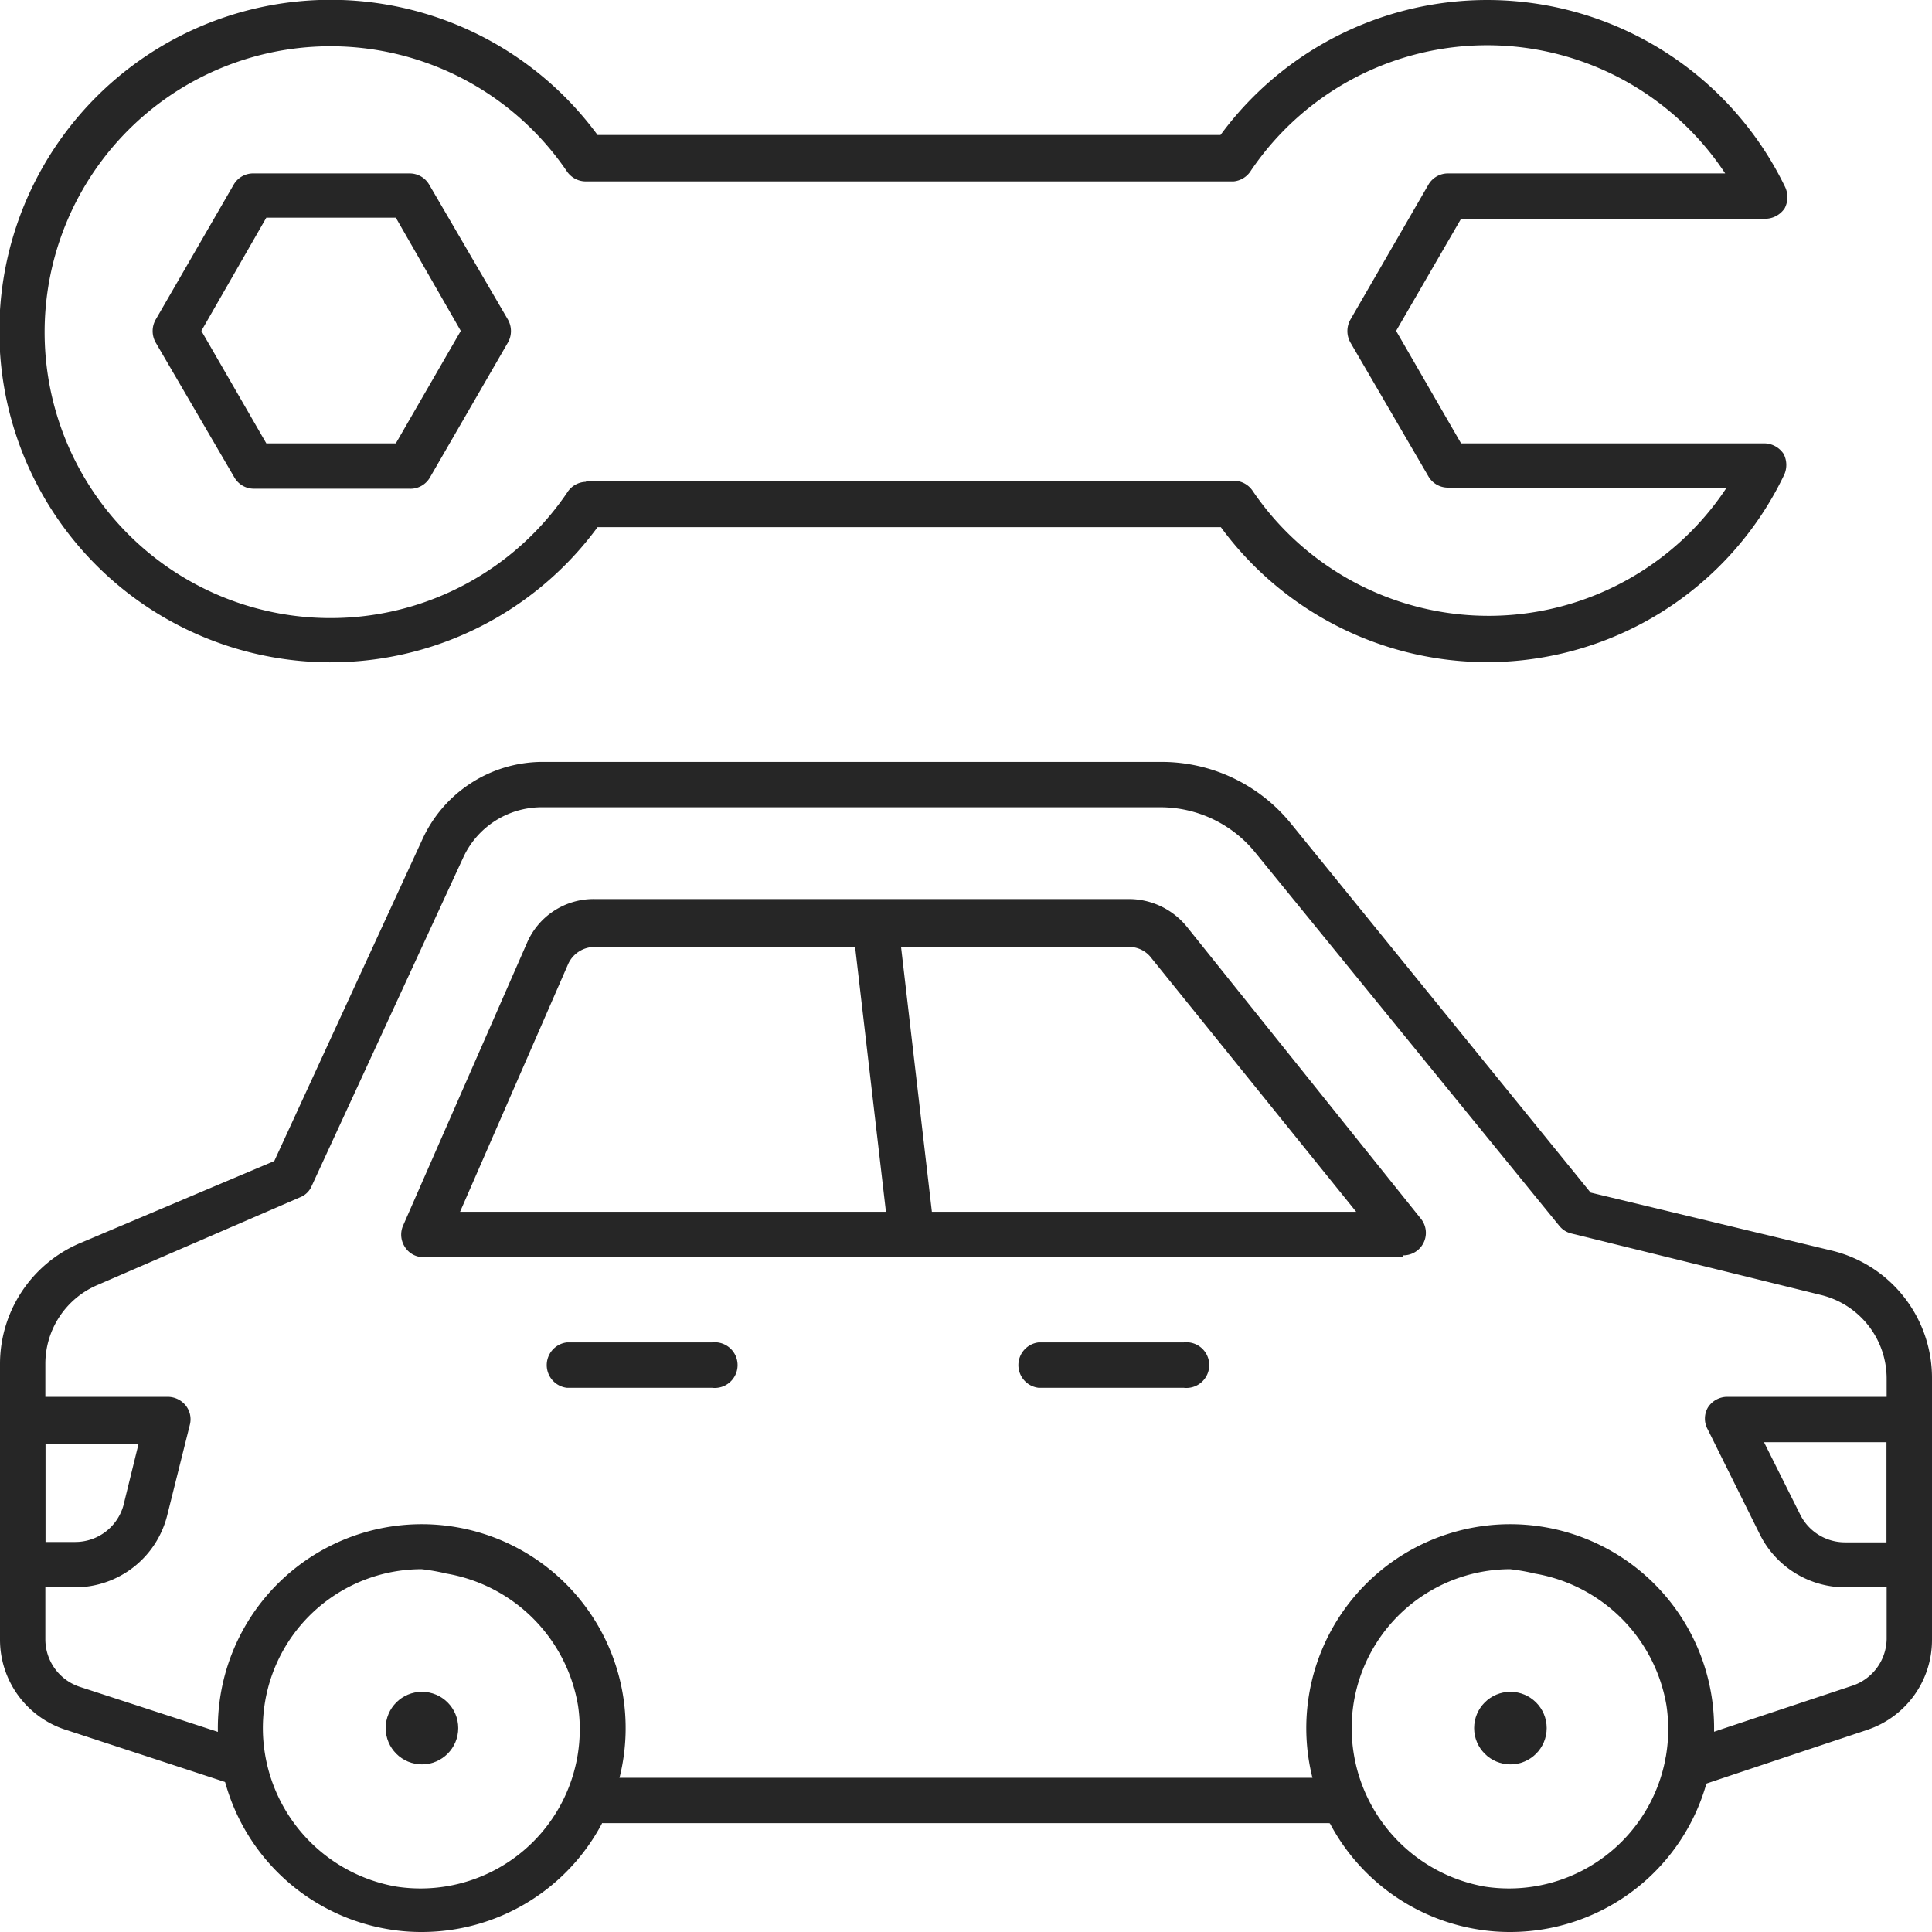
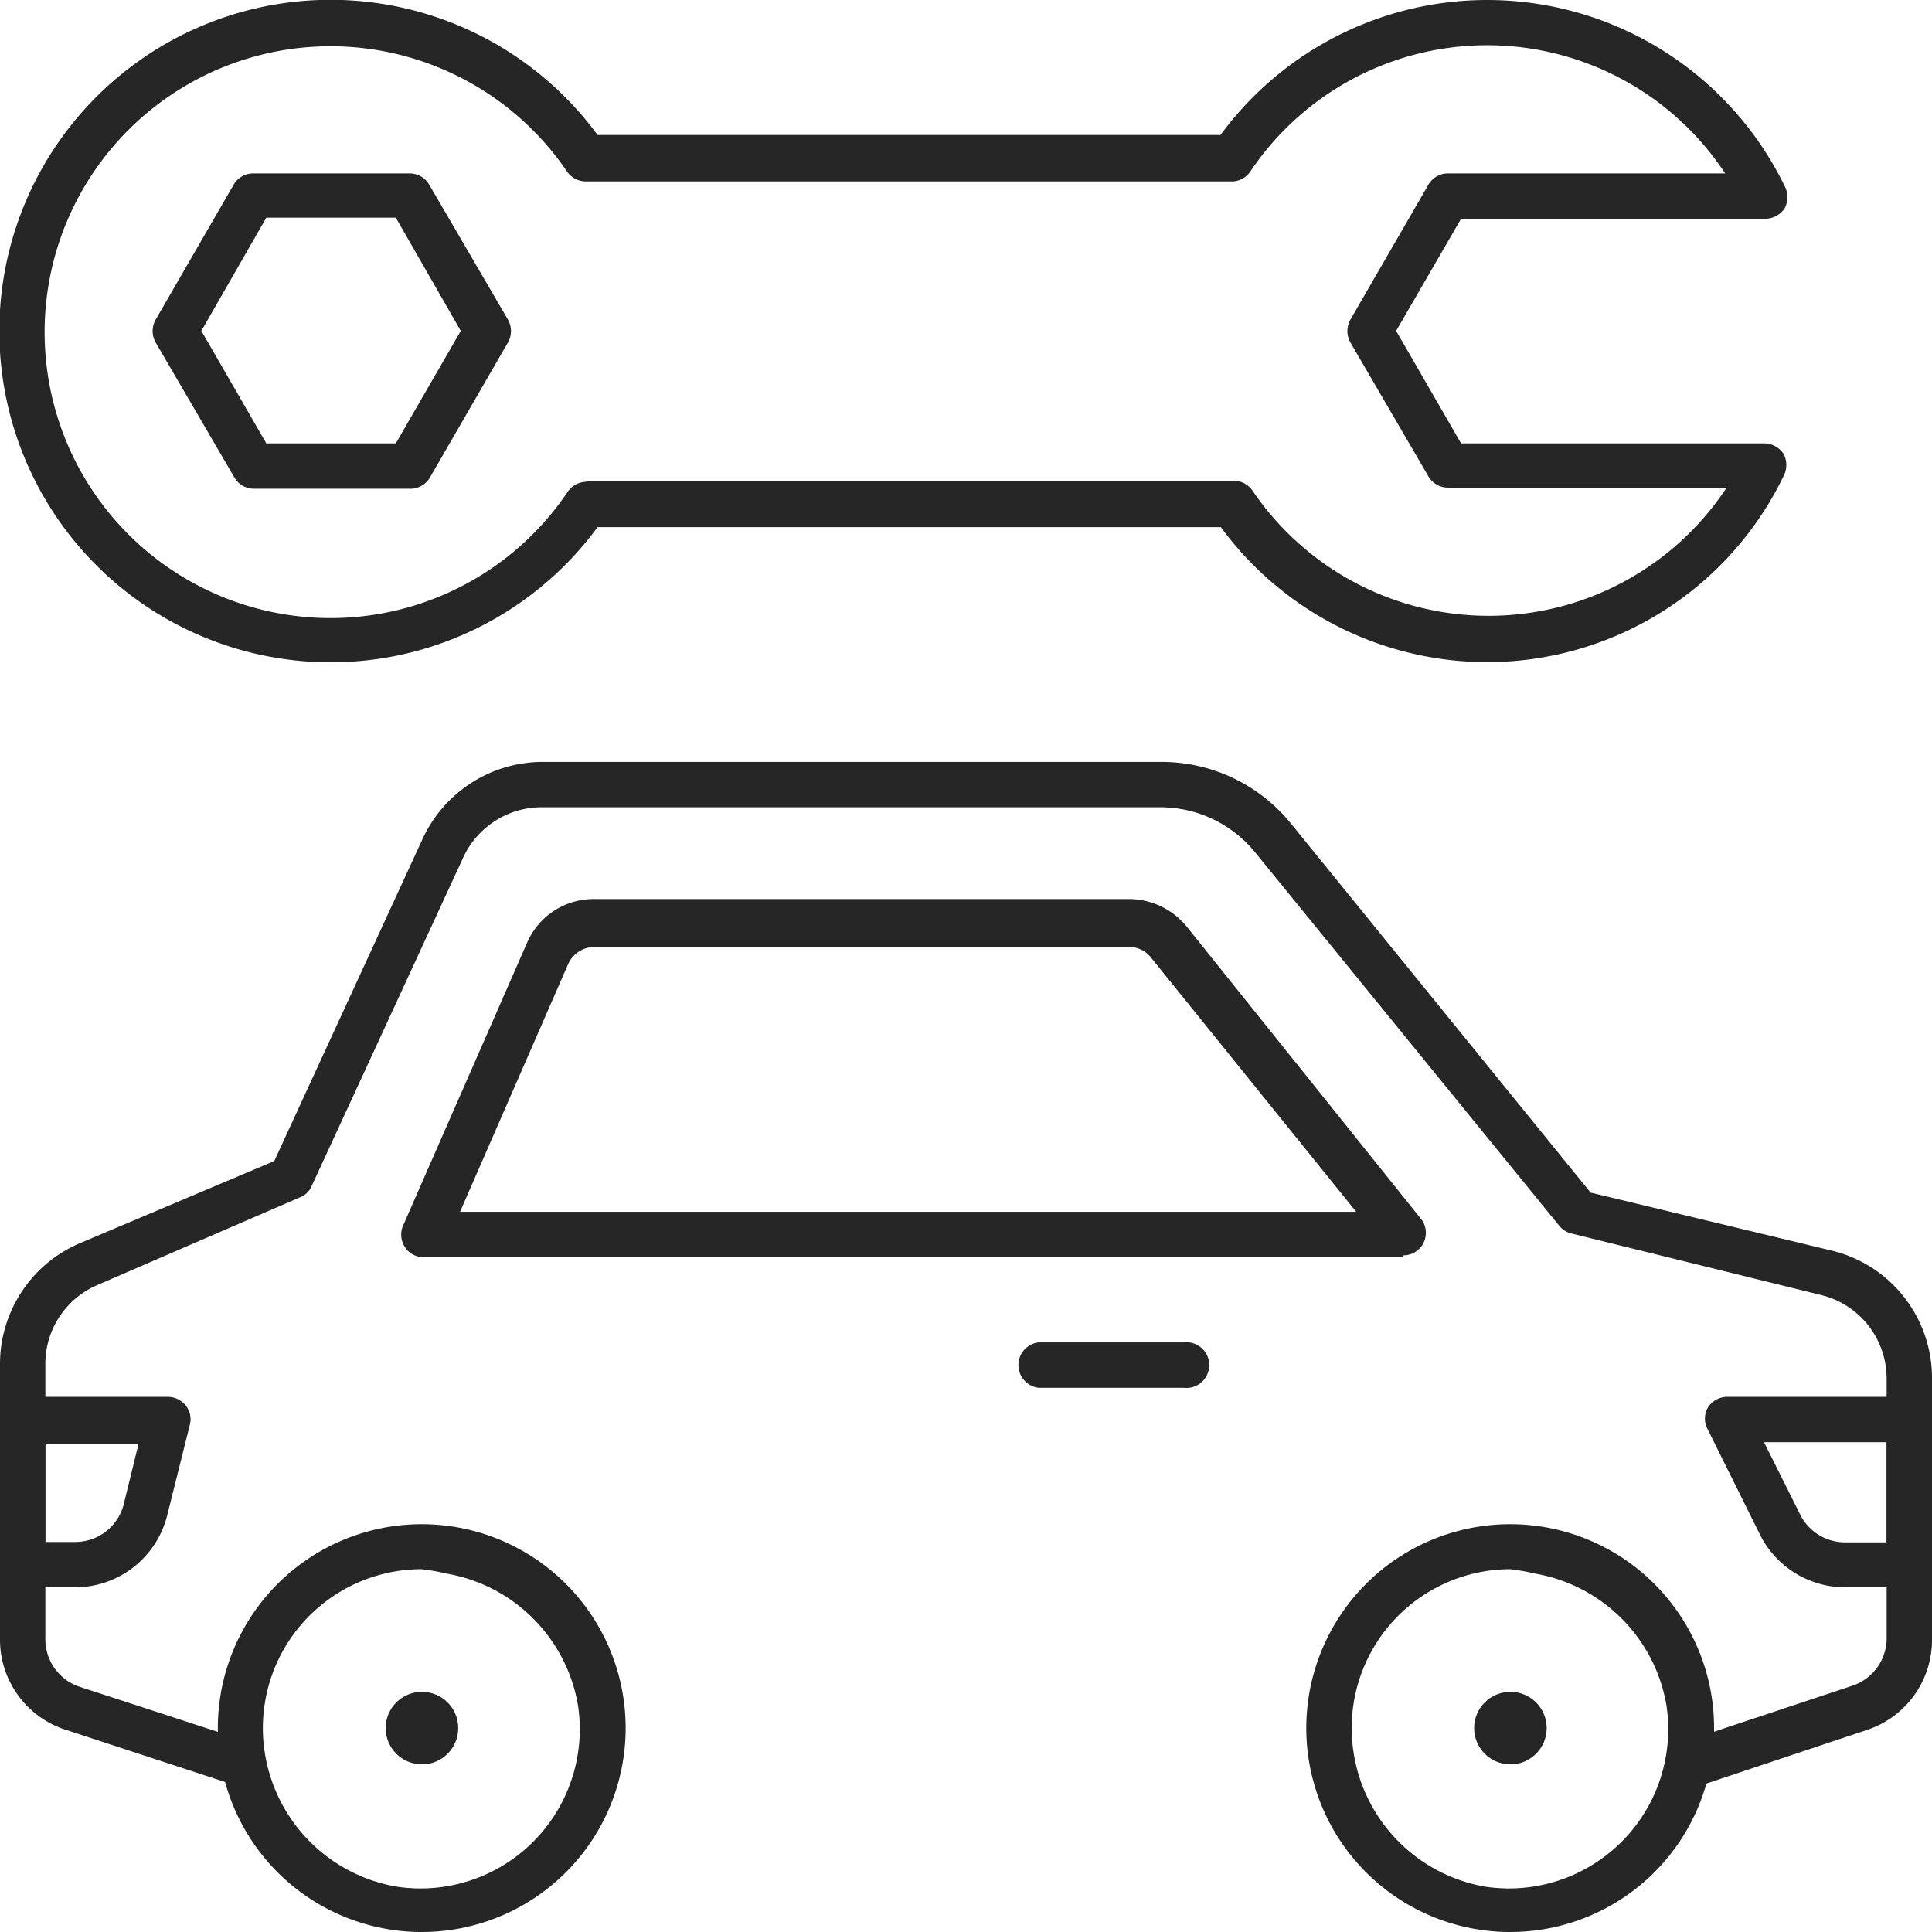
<svg xmlns="http://www.w3.org/2000/svg" viewBox="0 0 53.25 53.25">
  <defs>
    <style>.cls-1{fill:#262626;}</style>
  </defs>
  <g id="Слой_2" data-name="Слой 2">
    <g id="Layer_1" data-name="Layer 1">
-       <path class="cls-1" d="M36.62,50.25h-20a.63.63,0,0,1,0-1.25h20a.63.63,0,1,1,0,1.25Z" />
      <path class="cls-1" d="M46.62,49.25A.63.63,0,0,1,46.43,48l4.63-1.54A1.38,1.38,0,0,0,52,45.18V38a2.37,2.37,0,0,0-1.82-2.31L43.32,34a.61.61,0,0,1-.34-.21L34.6,23.5A3.37,3.37,0,0,0,32,22.25H14.92a2.38,2.38,0,0,0-2.15,1.38L8.59,32.69a.57.57,0,0,1-.32.31L2.68,35.42A2.36,2.36,0,0,0,1.25,37.6v7.58a1.38,1.38,0,0,0,.94,1.31L6.82,48a.63.63,0,0,1-.39,1.19L1.79,47.67A2.61,2.61,0,0,1,0,45.18V37.6a3.62,3.62,0,0,1,2.19-3.33L7.56,32l4.07-8.84A3.65,3.65,0,0,1,14.92,21H32a4.59,4.59,0,0,1,3.59,1.71l8.25,10.16,6.65,1.6A3.61,3.61,0,0,1,53.25,38v7.19a2.61,2.61,0,0,1-1.79,2.49l-4.64,1.55A.64.64,0,0,1,46.62,49.25Z" />
      <path class="cls-1" d="M41.63,53.25a5.42,5.42,0,0,1-.89-.07,5.62,5.62,0,1,1,.89.07Zm0-10a4.38,4.38,0,0,0-4.32,5.07A4.44,4.44,0,0,0,40.93,52a4.39,4.39,0,0,0,5-5,4.44,4.44,0,0,0-3.63-3.63h0A5.49,5.49,0,0,0,41.62,43.25Z" />
      <circle class="cls-1" cx="41.63" cy="47.63" r="1" />
      <path class="cls-1" d="M11.63,53.25a5.42,5.42,0,0,1-.89-.07,5.62,5.62,0,1,1,.89.07Zm0-10A4.38,4.38,0,0,0,7.3,48.32,4.44,4.44,0,0,0,10.93,52a4.39,4.39,0,0,0,5-5,4.44,4.44,0,0,0-3.63-3.63h0A5.49,5.49,0,0,0,11.62,43.25Z" />
      <circle class="cls-1" cx="11.63" cy="47.63" r="1" />
      <path class="cls-1" d="M38.68,34.65h-27a.6.6,0,0,1-.52-.28.62.62,0,0,1-.05-.59L14.52,26a2,2,0,0,1,1.87-1.22H31.11a2.06,2.06,0,0,1,1.6.76l6.46,8.06a.62.62,0,0,1-.49,1Zm-26-1.25H37.38l-5.65-7a.76.76,0,0,0-.62-.3H16.39a.8.8,0,0,0-.73.47Z" />
      <path class="cls-1" d="M52.62,43.75H50.86a2.63,2.63,0,0,1-2.35-1.45l-1.44-2.9a.61.61,0,0,1,0-.6.63.63,0,0,1,.53-.3h5a.63.63,0,0,1,.63.62v4A.63.63,0,0,1,52.62,43.75Zm-4-4,1,2a1.38,1.38,0,0,0,1.23.76H52V39.75Z" />
      <path class="cls-1" d="M2.06,43.75H.62A.63.63,0,0,1,0,43.12v-4a.62.62,0,0,1,.62-.62h4a.64.64,0,0,1,.5.24.61.61,0,0,1,.11.54l-.62,2.48A2.62,2.62,0,0,1,2.06,43.75ZM1.25,42.5h.81a1.38,1.38,0,0,0,1.34-1l.42-1.71H1.25Z" />
      <path class="cls-1" d="M32.62,38.25h-4a.63.63,0,0,1,0-1.25h4a.63.63,0,1,1,0,1.25Z" />
-       <path class="cls-1" d="M19.62,38.25h-4a.63.63,0,0,1,0-1.25h4a.63.63,0,1,1,0,1.25Z" />
-       <path class="cls-1" d="M25.12,34.65a.63.63,0,0,1-.62-.55l-1-8.59a.63.63,0,0,1,.55-.69.64.64,0,0,1,.7.55l1,8.59a.63.63,0,0,1-.55.69Z" />
      <path class="cls-1" d="M41,18.25a9.11,9.11,0,0,1-7.35-3.72H16.47a9.13,9.13,0,1,1,0-10.81H33.64A9.12,9.12,0,0,1,49.19,5.13a.66.66,0,0,1,0,.61.65.65,0,0,1-.54.29H40.27L38.48,9.12l1.79,3.1h8.35a.65.65,0,0,1,.54.29.66.66,0,0,1,0,.61A9.08,9.08,0,0,1,41,18.25Zm-24.84-5H34a.63.63,0,0,1,.52.27,7.86,7.86,0,0,0,13.07-.08H39.91a.62.62,0,0,1-.54-.31L37.22,9.44a.64.64,0,0,1,0-.63l2.15-3.72a.62.62,0,0,1,.54-.31h7.64A7.86,7.86,0,0,0,34.48,4.7.63.63,0,0,1,34,5H16.15a.63.63,0,0,1-.52-.27,7.88,7.88,0,1,0,0,8.85A.63.63,0,0,1,16.15,13.28Z" />
      <path class="cls-1" d="M11.27,13.47H7a.62.62,0,0,1-.54-.31L4.29,9.44a.64.64,0,0,1,0-.63L6.44,5.09A.62.62,0,0,1,7,4.78h4.29a.62.62,0,0,1,.54.31L14,8.81a.64.64,0,0,1,0,.63l-2.15,3.72A.62.62,0,0,1,11.27,13.47ZM7.34,12.22h3.57l1.79-3.1L10.91,6H7.34L5.55,9.12Z" />
    </g>
  </g>
</svg>